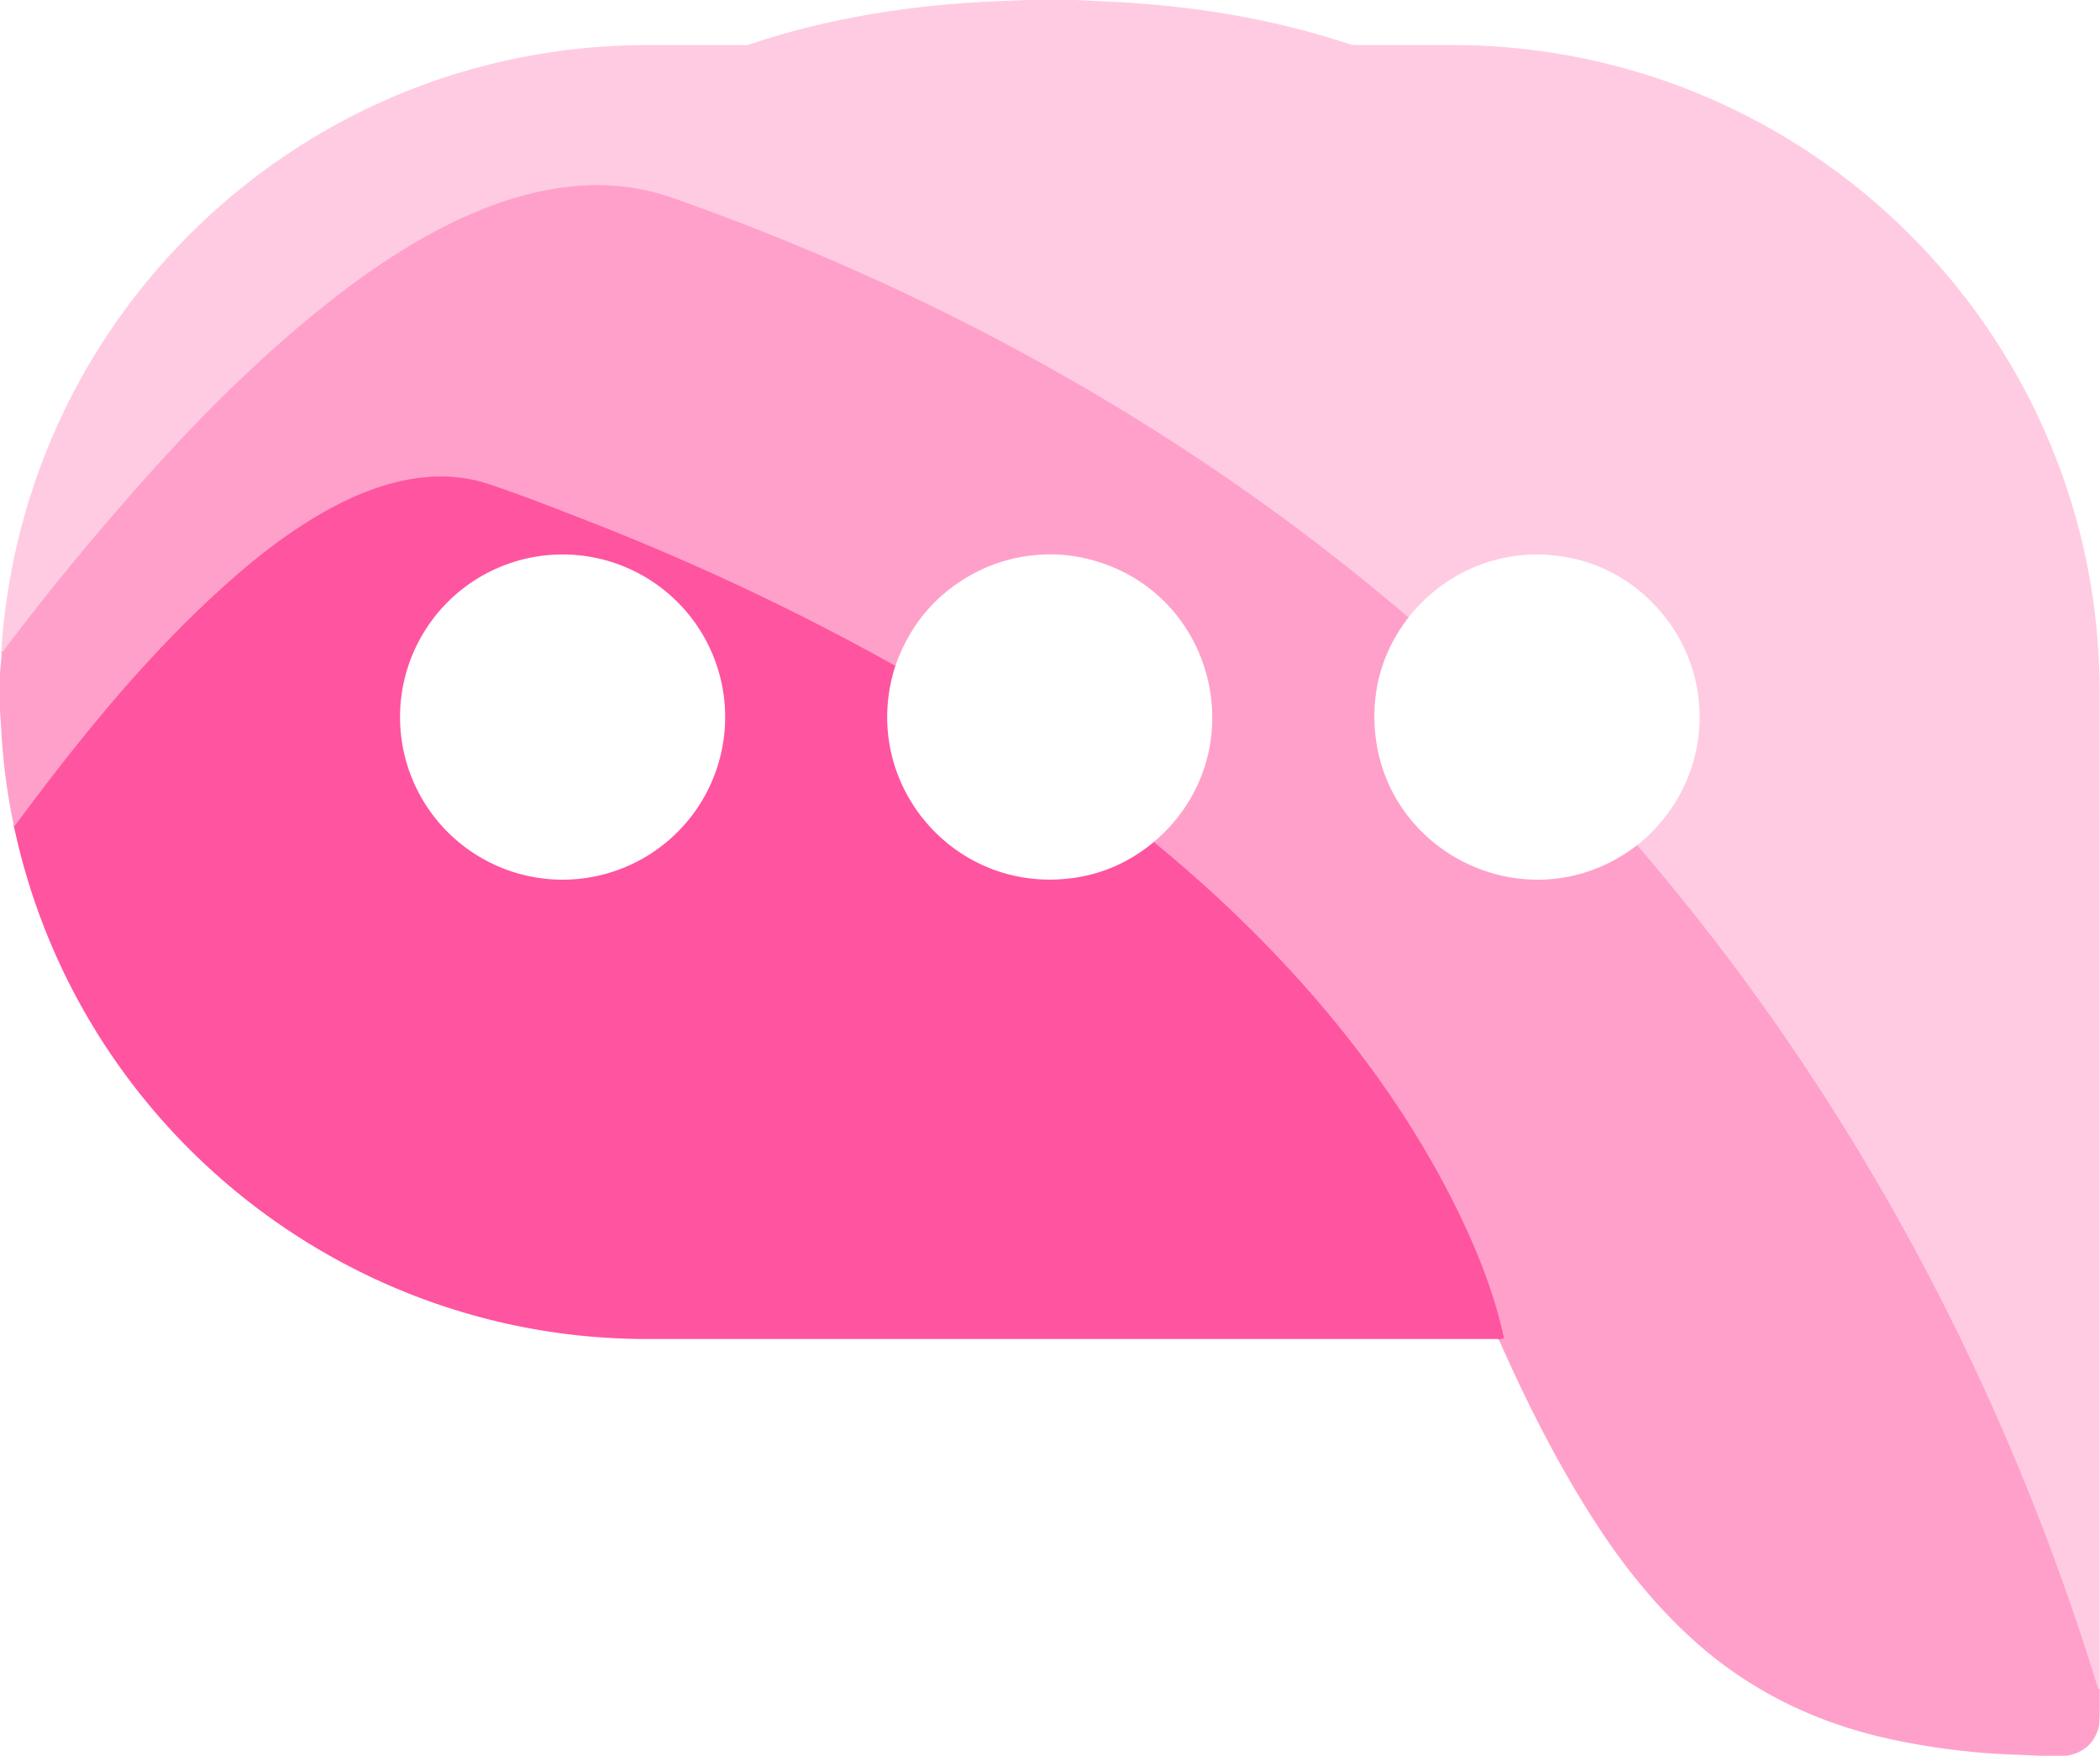
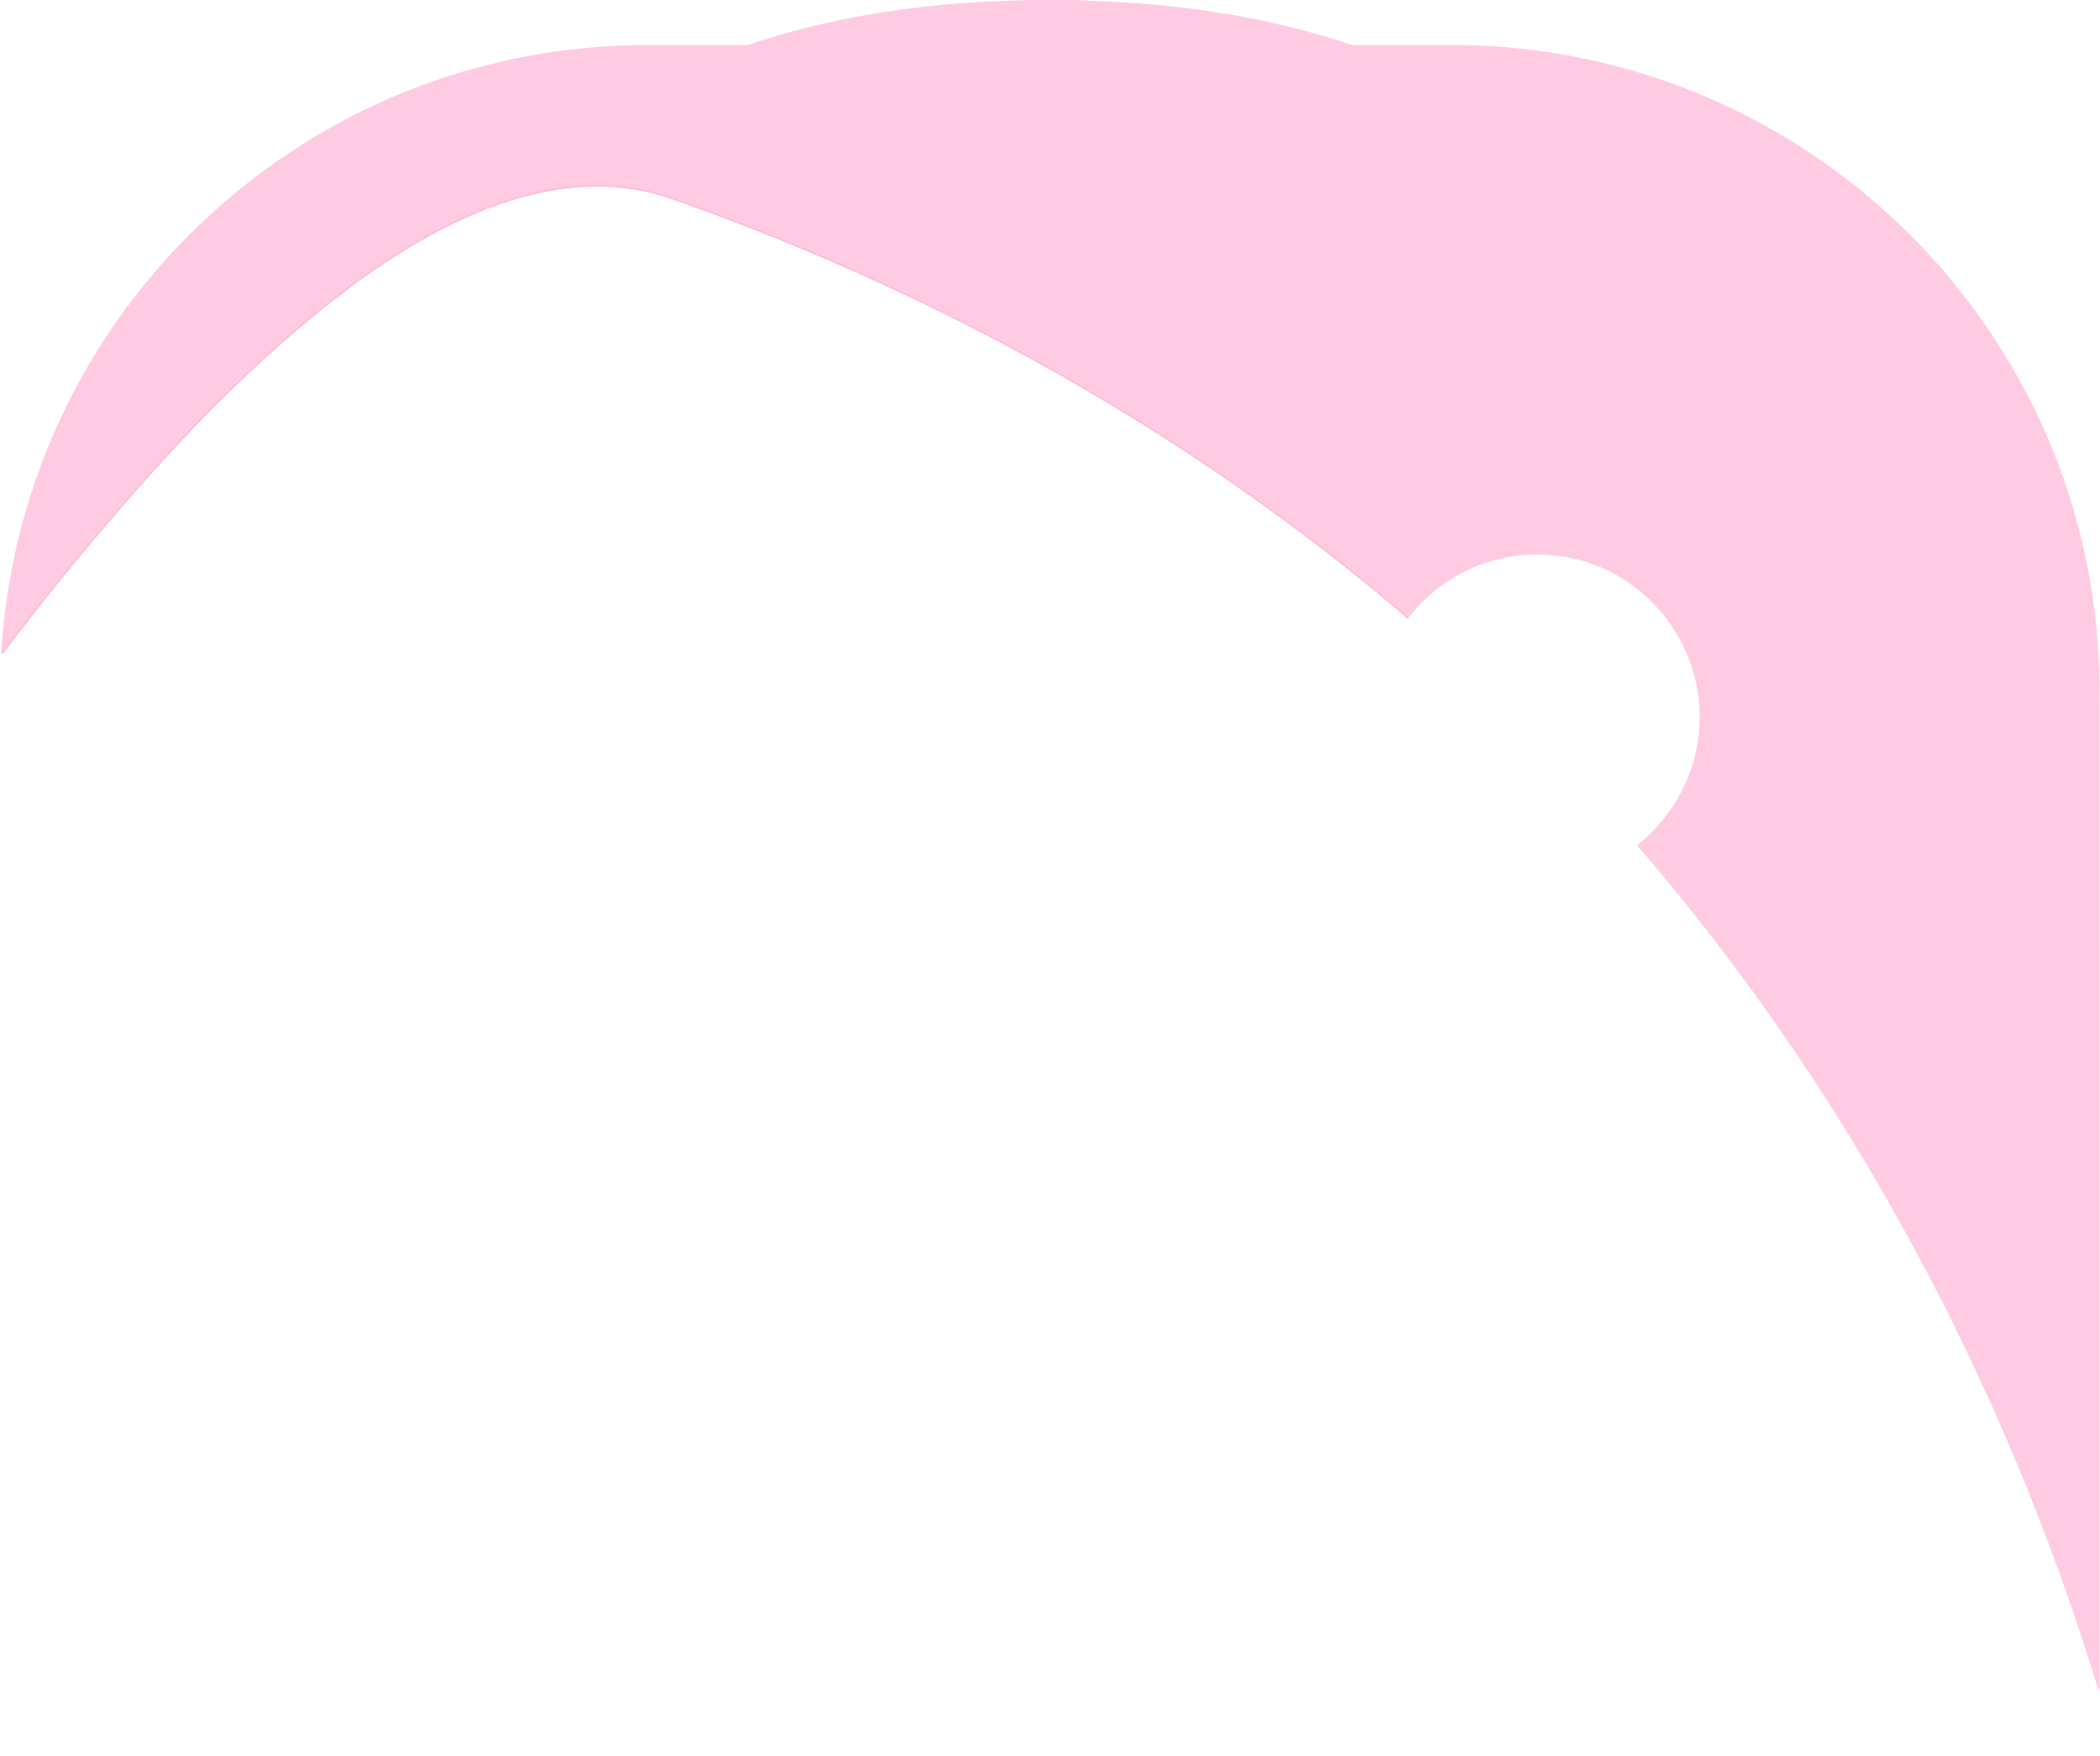
<svg xmlns="http://www.w3.org/2000/svg" version="1.1" viewBox="0.00 0.00 1584.00 1324.00">
  <g stroke-width="2.00" fill="none" stroke-linecap="butt">
-     <path stroke="#ffb6d6" vector-effect="non-scaling-stroke" d="   M 1583.72 1273.96   Q 1582.77 1274.30 1582.53 1273.50   C 1511.00 1039.91 1394.13 822.35 1234.81 637.41" />
    <path stroke="#ffb6d6" vector-effect="non-scaling-stroke" d="   M 1062.39 465.67   C 901.20 327.75 715.07 223.57 515.59 152.20   Q 502.88 147.66 496.61 145.91   C 406.11 120.74 312.19 176.65 244.63 230.64   C 198.29 267.68 155.89 309.40 116.17 353.42   Q 55.88 420.23 1.27 492.55" />
-     <path stroke="#ff7ab5" vector-effect="non-scaling-stroke" d="   M 1130.60 1010.27   Q 1131.96 1009.46 1133.54 1009.49   A 0.72 0.72 0.0 0 0 1134.25 1008.62   C 1127.94 979.27 1117.06 950.50 1104.38 923.35   C 1051.68 810.53 965.68 713.25 870.26 635.01" />
-     <path stroke="#ff7ab5" vector-effect="non-scaling-stroke" d="   M 675.34 502.17   Q 564.95 440.53 447.04 394.38   C 419.42 383.57 391.00 372.51 368.66 365.12   C 299.05 342.09 224.66 393.14 175.39 436.40   C 112.66 491.47 60.14 556.76 10.61 623.61" />
  </g>
  <path fill="#ffcbe2" d="   M 773.62 0.00   L 810.25 0.00   Q 822.88 0.57 835.49 1.14   C 896.85 3.95 958.37 13.55 1016.77 32.94   Q 1019.78 33.94 1022.89 33.94   Q 1058.32 33.97 1093.74 33.98   Q 1106.22 33.98 1113.74 34.26   C 1375.89 44.35 1583.75 259.63 1583.73 521.75   Q 1583.71 897.86 1583.72 1273.96   Q 1582.77 1274.30 1582.53 1273.50   C 1511.00 1039.91 1394.13 822.35 1234.81 637.41   C 1271.87 608.05 1289.30 560.83 1279.18 514.50   C 1269.34 469.47 1233.73 432.51 1189.01 421.73   C 1141.16 410.19 1092.85 427.09 1062.39 465.67   C 901.20 327.75 715.07 223.57 515.59 152.20   Q 502.88 147.66 496.61 145.91   C 406.11 120.74 312.19 176.65 244.63 230.64   C 198.29 267.68 155.89 309.40 116.17 353.42   Q 55.88 420.23 1.27 492.55   Q 0.94 489.97 1.25 486.00   Q 8.38 393.87 47.42 311.82   C 85.97 230.80 147.10 161.70 221.43 113.13   C 300.91 61.20 393.29 33.91 489.26 33.96   Q 526.22 33.97 563.17 33.96   Q 563.93 33.96 564.65 33.72   C 625.33 13.13 690.37 3.25 754.26 0.83   Q 763.94 0.46 773.62 0.00   Z" />
-   <path fill="#ffa0ca" d="   M 1062.39 465.67   Q 1038.32 496.94 1036.81 535.00   C 1032.65 640.01 1151.73 701.23 1234.81 637.41   C 1394.13 822.35 1511.00 1039.91 1582.53 1273.50   Q 1582.77 1274.30 1583.72 1273.96   C 1583.74 1282.90 1584.02 1291.92 1583.32 1300.85   Q 1583.22 1302.16 1582.84 1303.38   Q 1577.40 1320.93 1558.87 1324.00   L 1538.00 1324.00   Q 1528.50 1323.54 1519.01 1323.19   Q 1472.12 1321.48 1426.28 1311.59   C 1371.57 1299.79 1321.90 1276.25 1279.77 1238.98   C 1249.82 1212.48 1224.58 1181.04 1202.96 1147.49   C 1174.93 1104.00 1151.51 1057.57 1130.60 1010.27   Q 1131.96 1009.46 1133.54 1009.49   A 0.72 0.72 0.0 0 0 1134.25 1008.62   C 1127.94 979.27 1117.06 950.50 1104.38 923.35   C 1051.68 810.53 965.68 713.25 870.26 635.01   C 949.13 568.15 916.85 441.88 816.49 420.59   C 790.09 414.98 761.09 418.81 736.75 431.27   Q 692.43 453.97 675.34 502.17   Q 564.95 440.53 447.04 394.38   C 419.42 383.57 391.00 372.51 368.66 365.12   C 299.05 342.09 224.66 393.14 175.39 436.40   C 112.66 491.47 60.14 556.76 10.61 623.61   Q 3.36 589.23 1.19 554.49   Q 0.60 545.06 0.00 535.63   L 0.00 507.75   L 1.27 492.55   Q 55.88 420.23 116.17 353.42   C 155.89 309.40 198.29 267.68 244.63 230.64   C 312.19 176.65 406.11 120.74 496.61 145.91   Q 502.88 147.66 515.59 152.20   C 715.07 223.57 901.20 327.75 1062.39 465.67   Z" />
-   <path fill="#ff54a0" d="   M 675.34 502.17   C 647.01 590.44 720.75 676.37 812.25 661.68   Q 844.33 656.53 870.26 635.01   C 965.68 713.25 1051.68 810.53 1104.38 923.35   C 1117.06 950.50 1127.94 979.27 1134.25 1008.62   A 0.72 0.72 0.0 0 1 1133.54 1009.49   Q 1131.96 1009.46 1130.60 1010.27   Q 1130.55 1010.15 1130.46 1010.03   Q 1130.28 1009.76 1129.95 1009.76   Q 808.85 1009.76 487.74 1009.76   C 258.29 1009.76 58.63 848.61 10.61 623.61   C 60.14 556.76 112.66 491.47 175.39 436.40   C 224.66 393.14 299.05 342.09 368.66 365.12   C 391.00 372.51 419.42 383.57 447.04 394.38   Q 564.95 440.53 675.34 502.17   Z   M 546.98 540.75   A 122.62 122.62 0.0 0 0 424.36 418.13   A 122.62 122.62 0.0 0 0 301.74 540.75   A 122.62 122.62 0.0 0 0 424.36 663.37   A 122.62 122.62 0.0 0 0 546.98 540.75   Z" />
</svg>